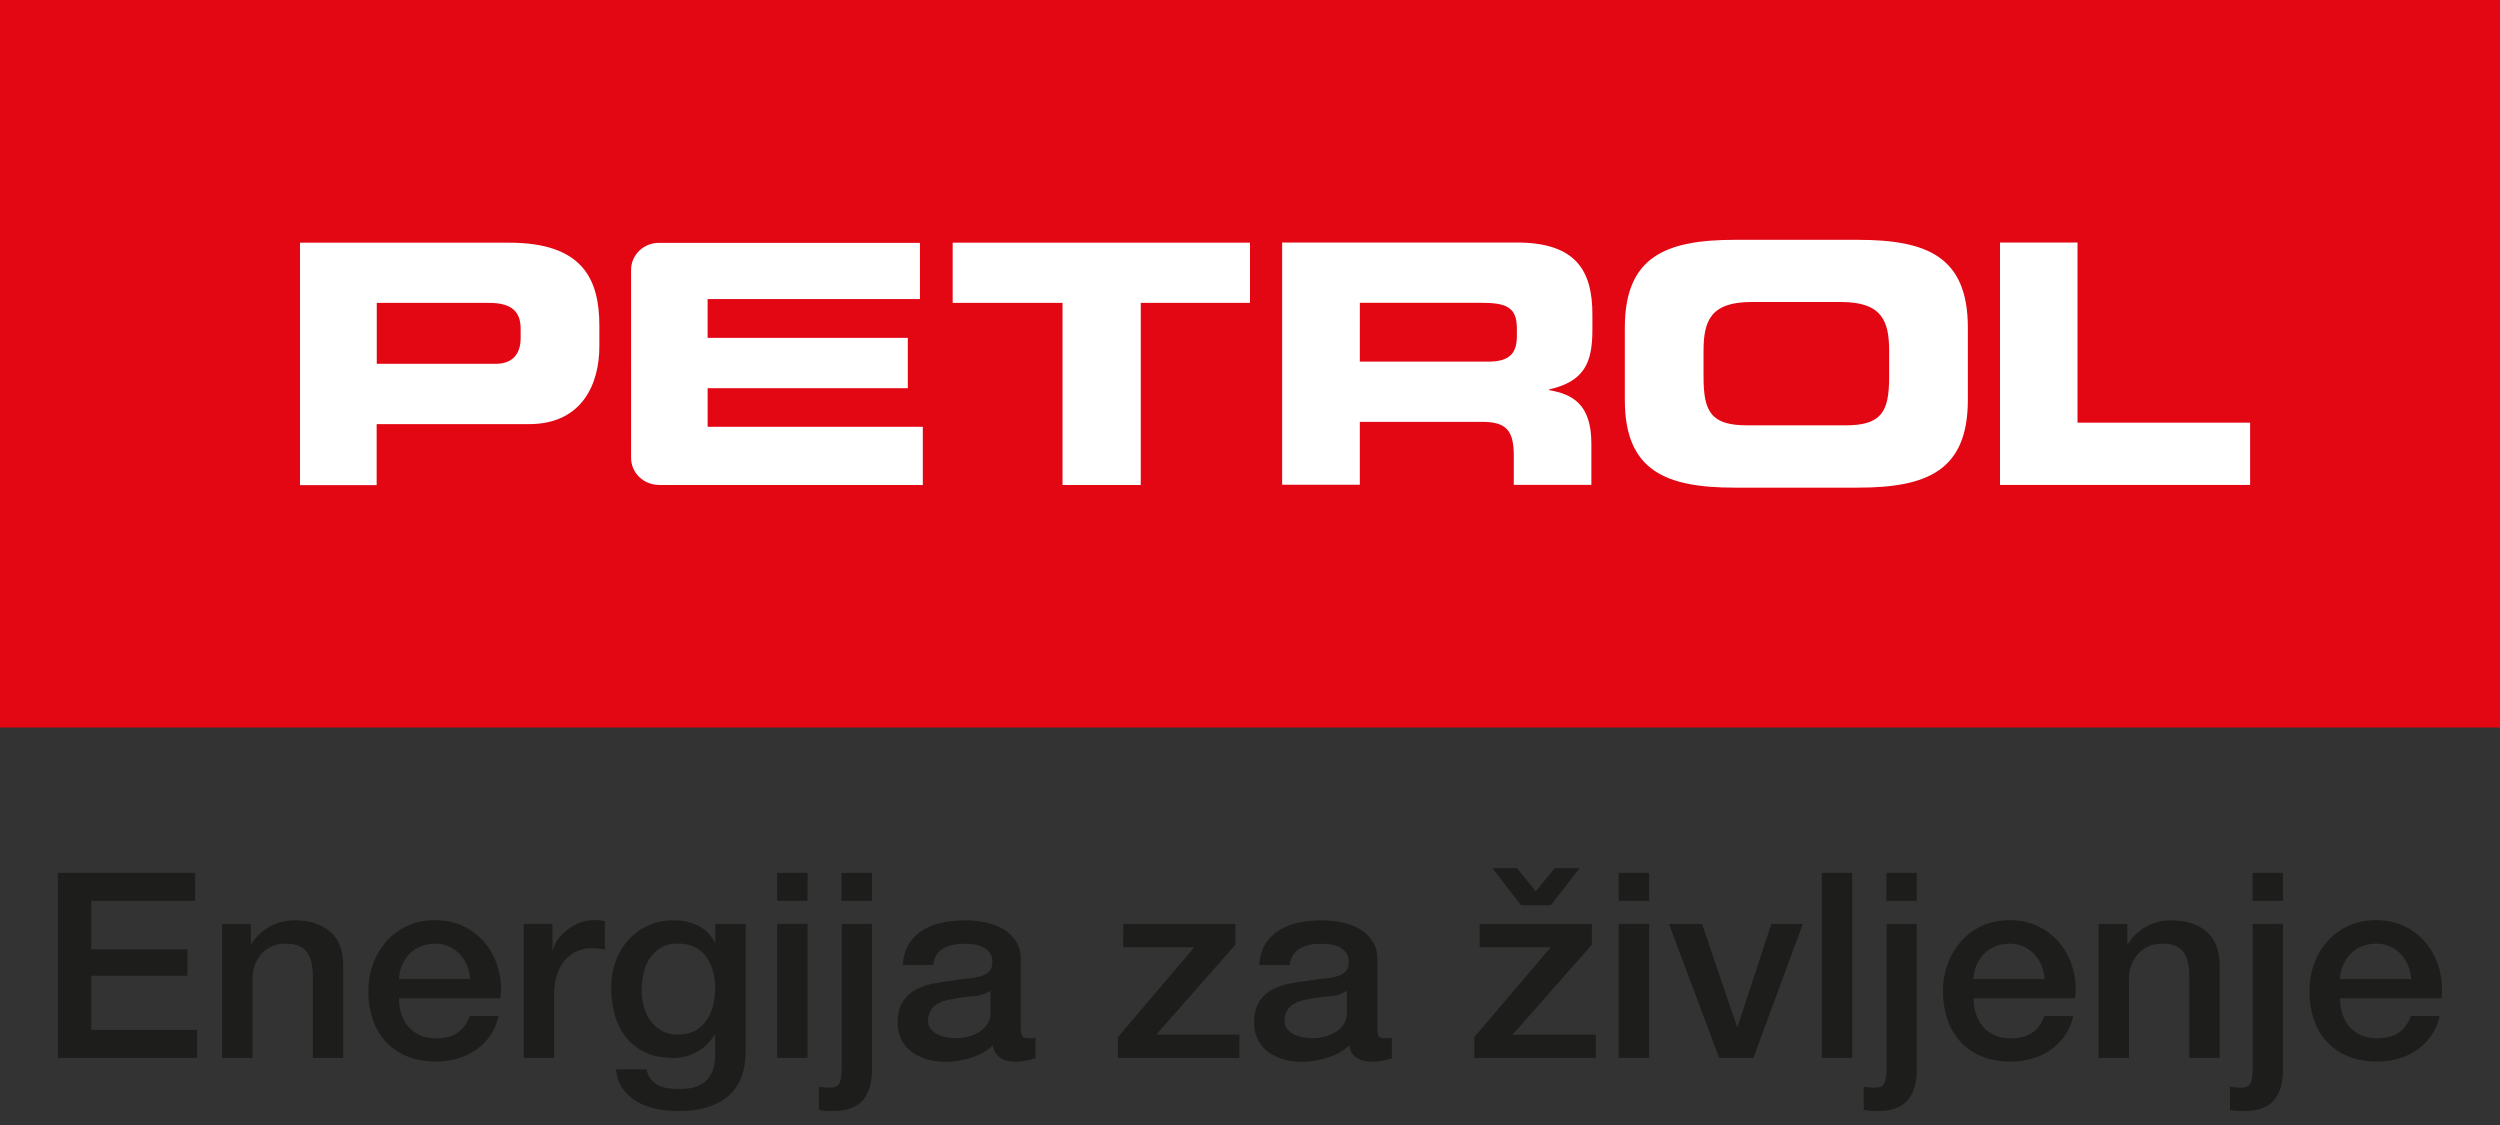
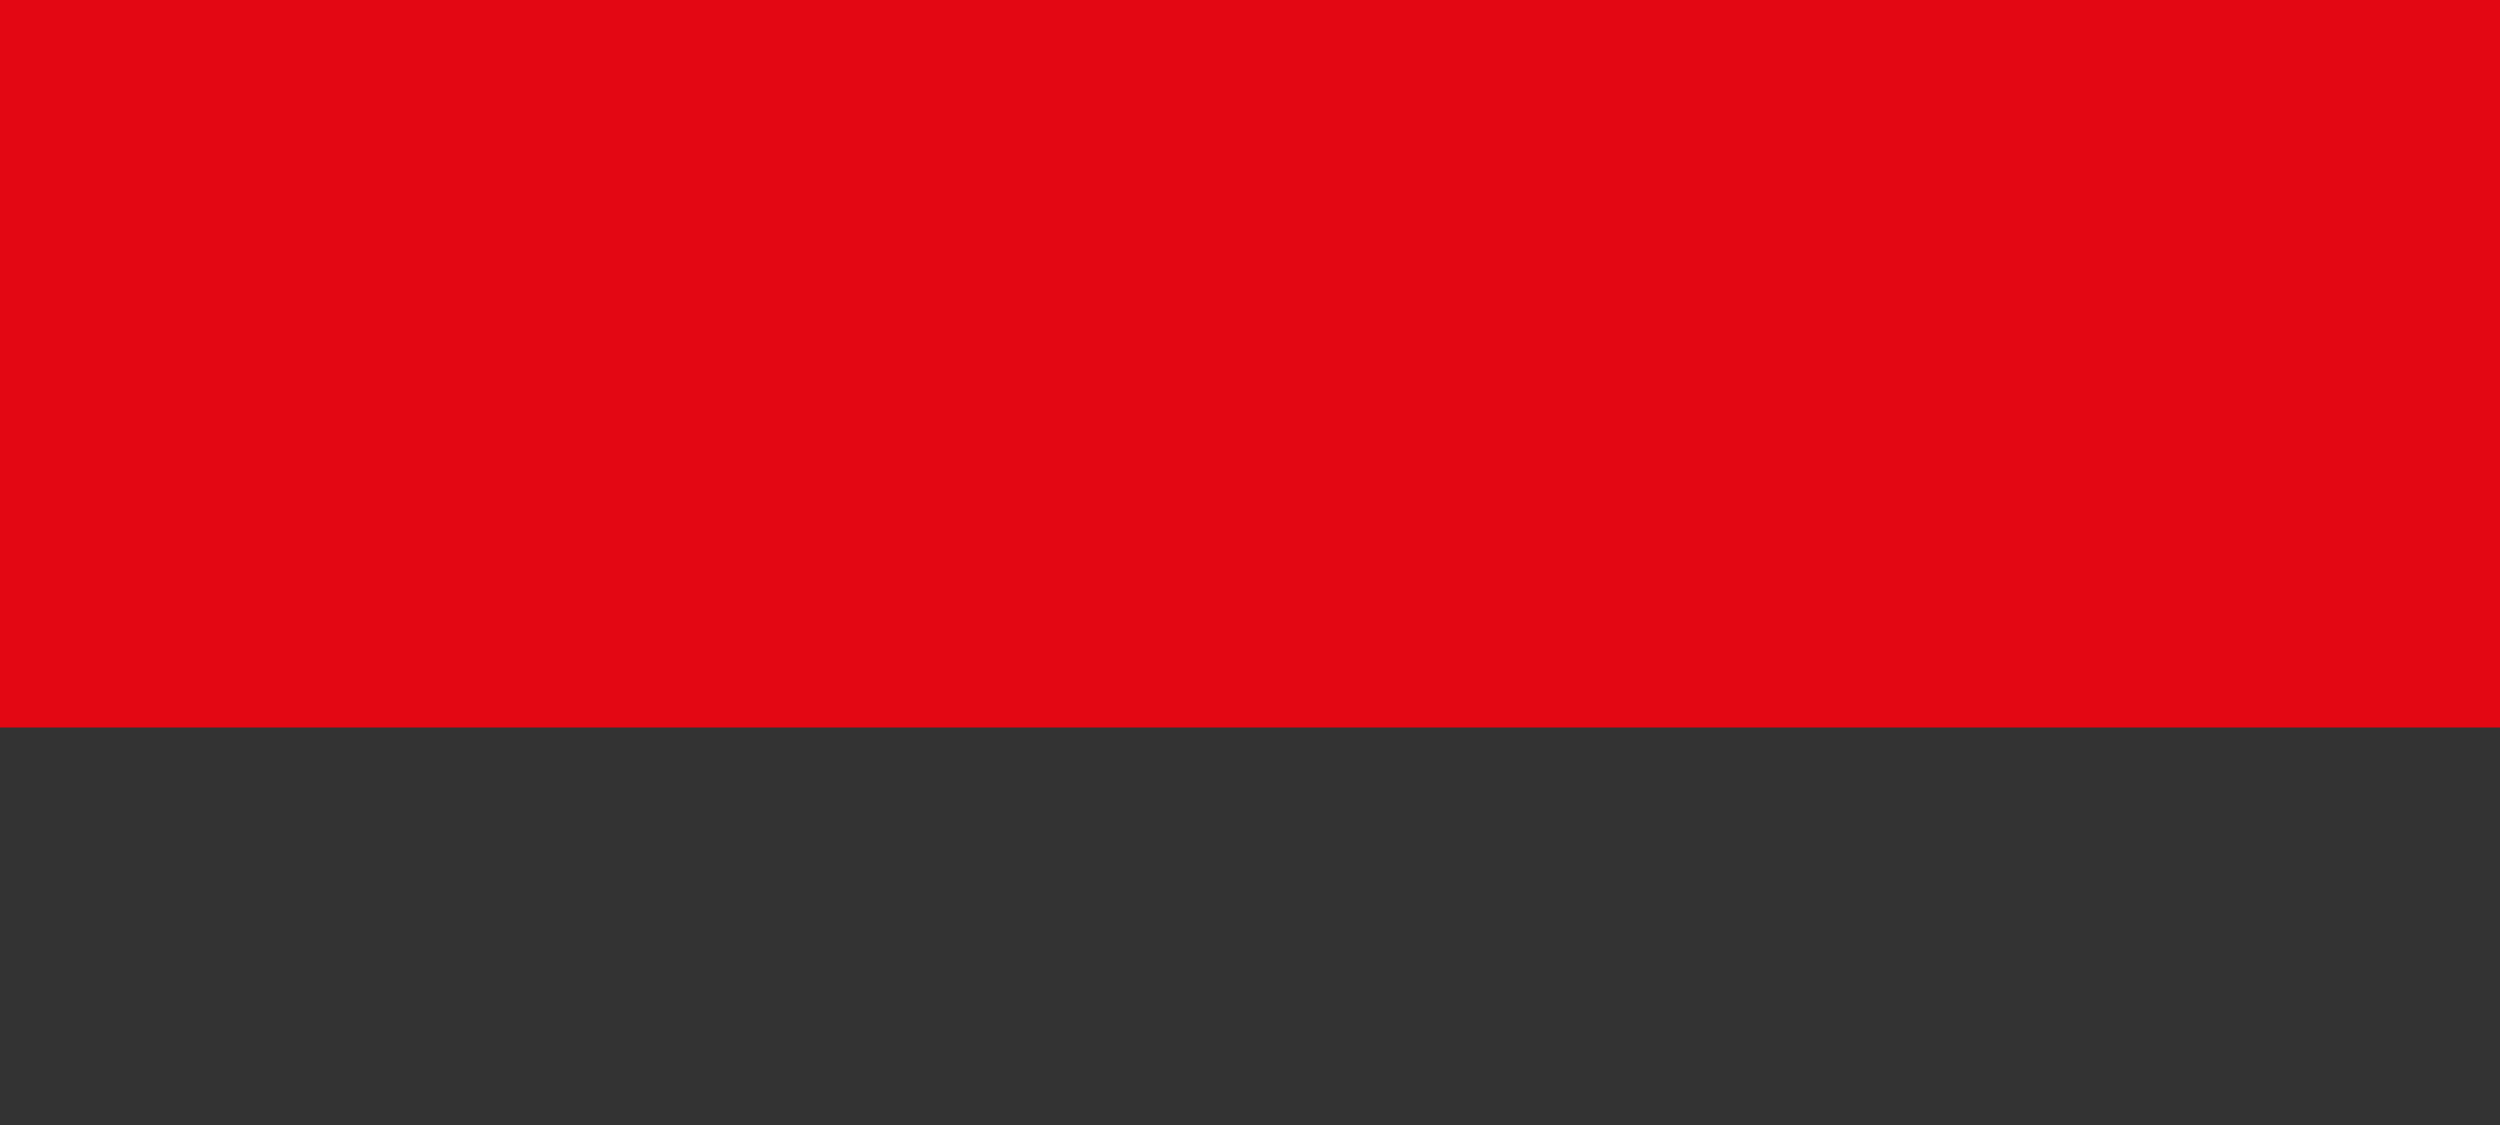
<svg xmlns="http://www.w3.org/2000/svg" width="140" height="63">
  <rect width="100%" height="100%" fill="#333333" stroke="none" />
  <path fill="#e30613" d="M140 0H0v40.74h140z" />
-   <path fill="#fff" d="M28.5 13.59c4.086 0 5.064 1.987 5.064 4.65v1.161c0 2.027-.91 4.35-3.942 4.35h-8.529v3.416H16.8V13.59zm-.737 6.783c1.013 0 1.393-.637 1.393-1.44v-.525c0-.921-.466-1.446-1.755-1.446h-6.302v3.41zM53.35 13.59h16.649v3.372h-6.117V27.16h-4.38v-10.2H53.35zM71.8 13.58h13.127c3.344 0 4.247 1.591 4.247 4.03v.86c0 1.82-.432 2.886-2.423 3.339v.039c1.295.223 2.366.77 2.366 2.997v2.306h-4.345v-1.636c0-1.423-.432-1.892-1.784-1.892H76.15v3.522H71.8zm4.35 6.671h7.189c1.174 0 1.605-.447 1.605-1.423v-.447c0-1.2-.627-1.424-1.997-1.424h-6.796zM90.99 18.348c0-3.98 2.296-4.918 6.164-4.918h6.877c3.873 0 6.169.932 6.169 4.918v4.047c0 3.975-2.302 4.913-6.17 4.913h-6.876c-3.868 0-6.164-.938-6.164-4.913zm4.408 2.752c0 1.97.426 2.719 2.452 2.719h5.49c2.026 0 2.452-.748 2.452-2.719v-1.462c0-1.686-.426-2.725-2.688-2.725H98.08c-2.262 0-2.682 1.033-2.682 2.725zM36.9 27.154c-.858 0-1.56-.675-1.56-1.513V15.113c0-.832.696-1.513 1.56-1.513h14.617v3.149h-11.89v2.171h11.211v2.82h-11.21v2.16h12.05v3.26H36.9M112 27.157V13.58h4.34v10.088h9.667v3.489z" />
  <g>
-     <path fill="#1d1d1b" d="M3.24 48.88h7.689v1.569H5.11v2.713h5.387v1.48H5.11v3.03h5.928v1.57H3.24zM12.43 51.741h1.617v1.105l.029.028a2.803 2.803 0 0 1 2.411-1.334c.846 0 1.514.212 2.003.636.49.425.73 1.067.73 1.915v5.153h-1.703v-4.717c-.017-.592-.15-1.016-.391-1.284-.242-.268-.616-.397-1.122-.397-.288 0-.547.05-.777.151-.23.1-.426.24-.581.419-.161.178-.282.39-.374.63a2.13 2.13 0 0 0-.133.77v4.428h-1.703V51.74zM22.345 55.923c0 .29.04.57.127.843.086.274.213.508.38.71.166.2.385.362.644.485s.57.184.926.184c.501 0 .898-.106 1.203-.312.305-.207.53-.52.68-.938h1.616c-.092.407-.241.77-.466 1.088a3.152 3.152 0 0 1-.794.804c-.31.218-.656.385-1.041.491a4.313 4.313 0 0 1-1.203.168c-.61 0-1.145-.095-1.617-.29a3.393 3.393 0 0 1-1.192-.815 3.342 3.342 0 0 1-.73-1.25 4.877 4.877 0 0 1-.248-1.597c0-.53.086-1.039.265-1.519a3.84 3.84 0 0 1 .748-1.262 3.525 3.525 0 0 1 1.174-.865 3.67 3.67 0 0 1 1.554-.318c.61 0 1.156.123 1.64.368.483.246.886.575 1.203.977.316.408.552.871.696 1.402.144.53.184 1.071.11 1.63h-5.687zm3.982-1.094v.006zm-.172-.748a1.932 1.932 0 0 0-.99-1.066 1.8 1.8 0 0 0-.783-.168c-.288 0-.57.05-.817.151-.247.1-.455.24-.627.419a2.109 2.109 0 0 0-.593 1.412h3.982a2.567 2.567 0 0 0-.172-.748zM29.336 51.737h1.6v1.451h.028c.052-.201.15-.402.294-.597.144-.196.316-.369.524-.53.201-.163.431-.285.679-.386.247-.095.506-.145.765-.145.202 0 .334 0 .414.017.075.01.15.022.23.028v1.596l-.368-.05a2.775 2.775 0 0 0-.368-.022c-.288 0-.564.056-.817.167a1.885 1.885 0 0 0-.668.491c-.19.218-.34.486-.449.804-.109.318-.167.687-.167 1.106v3.572H29.33v-7.502zM41.757 58.847c0 1.134-.328 1.977-.978 2.535-.656.558-1.594.837-2.82.837-.391 0-.782-.039-1.174-.117a3.566 3.566 0 0 1-1.076-.39 2.575 2.575 0 0 1-.817-.726c-.219-.302-.351-.67-.392-1.106h1.704c.052.235.132.419.253.564.121.145.26.257.426.34.167.084.345.135.547.162.201.023.408.04.627.04.69 0 1.191-.162 1.514-.492.316-.33.477-.804.477-1.423v-1.145h-.029a2.52 2.52 0 0 1-.978.972 2.678 2.678 0 0 1-1.34.346c-.617 0-1.146-.106-1.578-.313a2.96 2.96 0 0 1-1.076-.854 3.598 3.598 0 0 1-.621-1.256 5.652 5.652 0 0 1-.196-1.524c0-.502.08-.983.242-1.435a3.65 3.65 0 0 1 .69-1.194c.3-.346.668-.62 1.1-.821a3.465 3.465 0 0 1 1.473-.307c.489 0 .938.1 1.346.296.409.2.726.508.944.938h.029V51.74h1.703zm-3.786-.915c.38 0 .702-.073.967-.223.264-.151.477-.346.644-.598.167-.245.282-.53.357-.843.075-.312.11-.63.11-.949 0-.318-.041-.63-.122-.926a2.493 2.493 0 0 0-.368-.799 1.743 1.743 0 0 0-.644-.552c-.265-.134-.582-.201-.95-.201s-.696.078-.955.234a1.934 1.934 0 0 0-.628.603 2.473 2.473 0 0 0-.345.843c-.069.313-.104.625-.104.938 0 .313.04.614.121.904.08.296.202.558.369.793.167.234.374.419.627.564.253.145.564.218.92.218zM43.52 50.449h1.703V48.88H43.52zm0 8.792h1.703v-7.503H43.52zM48.83 51.738v8.145c0 .743-.167 1.323-.507 1.725-.34.408-.91.609-1.703.609-.167 0-.311 0-.426-.017a3.215 3.215 0 0 1-.334-.045V60.85c.11.022.213.033.317.045.097.01.19.016.27.016.31 0 .5-.095.575-.273.075-.184.116-.458.116-.826v-8.073zm-1.704-2.858h1.704v1.569h-1.704zM57.164 57.58c0 .201.03.346.081.436.058.089.161.128.322.128h.179c.069 0 .15-.011.241-.028v1.145c-.057.016-.138.039-.23.067l-.293.067c-.098.022-.202.033-.3.044a2.308 2.308 0 0 1-.253.017c-.35 0-.639-.067-.869-.201-.23-.134-.38-.374-.449-.709-.34.318-.754.553-1.249.698a5.077 5.077 0 0 1-1.427.218c-.35 0-.685-.045-1.001-.14a2.681 2.681 0 0 1-.846-.408 1.93 1.93 0 0 1-.581-.68 2.053 2.053 0 0 1-.219-.966c0-.464.086-.843.265-1.134.172-.29.403-.519.69-.68.282-.163.605-.285.956-.358a11.52 11.52 0 0 1 1.07-.167c.31-.056.604-.1.88-.123.277-.023.524-.067.743-.123.213-.056.386-.145.506-.268.127-.123.19-.301.19-.547a.853.853 0 0 0-.155-.525 1.056 1.056 0 0 0-.391-.312 1.681 1.681 0 0 0-.518-.146 4.615 4.615 0 0 0-.541-.033c-.478 0-.875.095-1.18.29-.31.196-.484.491-.524.899h-1.703c.029-.486.15-.888.357-1.206.207-.318.477-.575.8-.77.322-.196.69-.33 1.099-.408a6.679 6.679 0 0 1 1.254-.117c.38 0 .754.04 1.122.117.369.078.703.201.996.38.294.173.53.396.708.675.178.274.27.614.27 1.01v3.864zm-1.703-2.088a2.15 2.15 0 0 1-.955.296c-.38.034-.76.084-1.14.151a3.962 3.962 0 0 0-.524.123 1.746 1.746 0 0 0-.448.218.951.951 0 0 0-.305.362 1.2 1.2 0 0 0-.116.542c0 .184.058.34.167.463.11.129.242.224.397.296.156.073.323.123.507.15a3.4 3.4 0 0 0 .5.045c.19 0 .392-.022.616-.072.219-.05.426-.128.622-.246a1.66 1.66 0 0 0 .489-.44 1.07 1.07 0 0 0 .196-.66v-1.233zM62.9 51.74h6.284v1.161l-4.432 5.036h4.656v1.306H62.6v-1.161l4.282-5.036h-3.983zM77.124 57.58c0 .201.03.346.081.436.058.089.161.128.322.128h.179c.069 0 .15-.011.241-.028v1.145c-.057.016-.138.039-.23.067l-.293.067c-.098.022-.202.033-.3.044a2.308 2.308 0 0 1-.253.017c-.35 0-.639-.067-.869-.201-.23-.134-.38-.374-.449-.709-.34.318-.754.553-1.249.698a5.077 5.077 0 0 1-1.427.218c-.35 0-.685-.045-1.001-.14a2.622 2.622 0 0 1-.846-.408 1.93 1.93 0 0 1-.581-.68 2.053 2.053 0 0 1-.219-.966c0-.464.086-.843.265-1.134.172-.29.403-.519.69-.68.288-.163.605-.285.956-.358.35-.073.707-.128 1.07-.167.31-.056.604-.1.88-.123.277-.023.524-.067.743-.123.213-.056.386-.145.506-.268.121-.123.19-.301.19-.547a.853.853 0 0 0-.155-.525 1.056 1.056 0 0 0-.391-.312 1.681 1.681 0 0 0-.518-.146 4.596 4.596 0 0 0-.536-.033c-.477 0-.874.095-1.18.29-.31.196-.483.491-.523.899h-1.703c.028-.486.15-.888.356-1.206.207-.318.478-.575.8-.77.323-.196.69-.33 1.1-.408a6.679 6.679 0 0 1 1.254-.117c.38 0 .754.04 1.122.117.369.078.702.201.996.38.293.173.53.396.713.675.179.274.27.614.27 1.01v3.864zm-1.703-2.088a2.15 2.15 0 0 1-.955.296c-.38.034-.76.084-1.134.151a3.963 3.963 0 0 0-.524.123 1.843 1.843 0 0 0-.449.218.951.951 0 0 0-.305.362 1.2 1.2 0 0 0-.115.542c0 .184.052.34.167.463.11.129.242.224.397.296.156.073.322.123.507.15a3.4 3.4 0 0 0 .5.045c.19 0 .392-.022.616-.072.219-.05.426-.128.622-.246a1.57 1.57 0 0 0 .483-.44 1.07 1.07 0 0 0 .196-.66v-1.233zM82.86 51.74h6.284v1.162l-4.432 5.035h4.656v1.306H82.56v-1.16l4.282-5.036h-3.983zm3.982-1.043h-1.664l-1.6-2.077h1.376l1.047 1.29 1.065-1.29h1.393zM90.65 50.449h1.703V48.88H90.65zm0 8.792h1.703v-7.503H90.65zM93.46 51.74h1.853l1.963 5.761h.028l1.888-5.761h1.767l-2.768 7.503h-1.917zM102.02 48.88h1.703v10.361h-1.703zM107.34 51.738v8.145c0 .743-.167 1.323-.507 1.725-.34.408-.91.609-1.703.609-.167 0-.311 0-.426-.017a3.215 3.215 0 0 1-.334-.045V60.85c.11.022.213.033.317.045.097.01.19.016.27.016.31 0 .5-.095.575-.273.075-.184.116-.458.116-.826v-8.073zm-1.704-2.858h1.704v1.569h-1.704zM110.525 55.923c0 .29.04.57.127.843.086.274.212.508.38.71.166.2.385.362.644.485s.57.184.926.184c.501 0 .898-.106 1.203-.312.305-.207.53-.52.68-.938h1.616c-.092.407-.241.77-.466 1.088a3.152 3.152 0 0 1-.794.804c-.31.218-.656.385-1.041.491a4.283 4.283 0 0 1-1.203.168c-.61 0-1.145-.095-1.617-.29a3.342 3.342 0 0 1-1.192-.815 3.375 3.375 0 0 1-.73-1.25 4.877 4.877 0 0 1-.248-1.597c0-.53.086-1.039.265-1.519a3.84 3.84 0 0 1 .748-1.262 3.526 3.526 0 0 1 1.174-.865c.46-.212.978-.318 1.554-.318.61 0 1.156.123 1.64.368.483.246.886.575 1.203.977.322.408.552.871.696 1.402.144.53.184 1.071.115 1.63h-5.686zm3.977-1.088a2.402 2.402 0 0 0-.173-.754 2.034 2.034 0 0 0-.391-.63 1.943 1.943 0 0 0-.599-.436 1.808 1.808 0 0 0-.788-.168c-.294 0-.57.05-.818.151-.241.1-.454.24-.627.419a2.11 2.11 0 0 0-.593 1.412h3.977zM117.51 51.741h1.617v1.105l.029.028a2.803 2.803 0 0 1 2.411-1.334c.846 0 1.514.212 2.003.636.49.425.73 1.067.73 1.915v5.153h-1.703v-4.717c-.017-.592-.15-1.016-.385-1.284-.242-.268-.616-.397-1.122-.397-.288 0-.547.05-.777.151-.23.1-.426.24-.582.419-.16.178-.282.39-.374.63a2.13 2.13 0 0 0-.132.77v4.428h-1.703V51.74zM127.85 51.738v8.145c0 .743-.167 1.323-.507 1.725-.34.408-.91.609-1.703.609-.173 0-.311 0-.426-.017a3.215 3.215 0 0 1-.334-.045V60.85c.11.022.213.033.31.045.099.01.19.016.271.016.311 0 .5-.095.576-.273.075-.184.115-.458.115-.826v-8.073zm-1.704-2.858h1.704v1.569h-1.704zM131.045 55.923c0 .29.04.57.127.843.086.274.213.508.38.71.166.2.385.362.644.485s.57.184.926.184c.501 0 .898-.106 1.203-.312.305-.207.53-.52.68-.938h1.616c-.086.407-.241.77-.466 1.088a3.152 3.152 0 0 1-.794.804c-.31.218-.656.385-1.041.491a4.313 4.313 0 0 1-1.203.168c-.61 0-1.145-.095-1.617-.29a3.342 3.342 0 0 1-1.192-.815 3.375 3.375 0 0 1-.73-1.25 4.877 4.877 0 0 1-.248-1.597c0-.53.086-1.039.259-1.519a3.84 3.84 0 0 1 .748-1.262 3.526 3.526 0 0 1 1.174-.865c.46-.212.978-.318 1.554-.318.61 0 1.157.123 1.64.368.483.246.886.575 1.203.977.316.408.552.871.696 1.402.144.53.184 1.071.115 1.63h-5.686zm3.982-1.088a2.402 2.402 0 0 0-.172-.754 1.932 1.932 0 0 0-.99-1.066 1.808 1.808 0 0 0-.789-.168c-.293 0-.57.05-.817.151-.247.1-.454.24-.627.419a2.11 2.11 0 0 0-.593 1.412h3.983z" />
-   </g>
+     </g>
</svg>